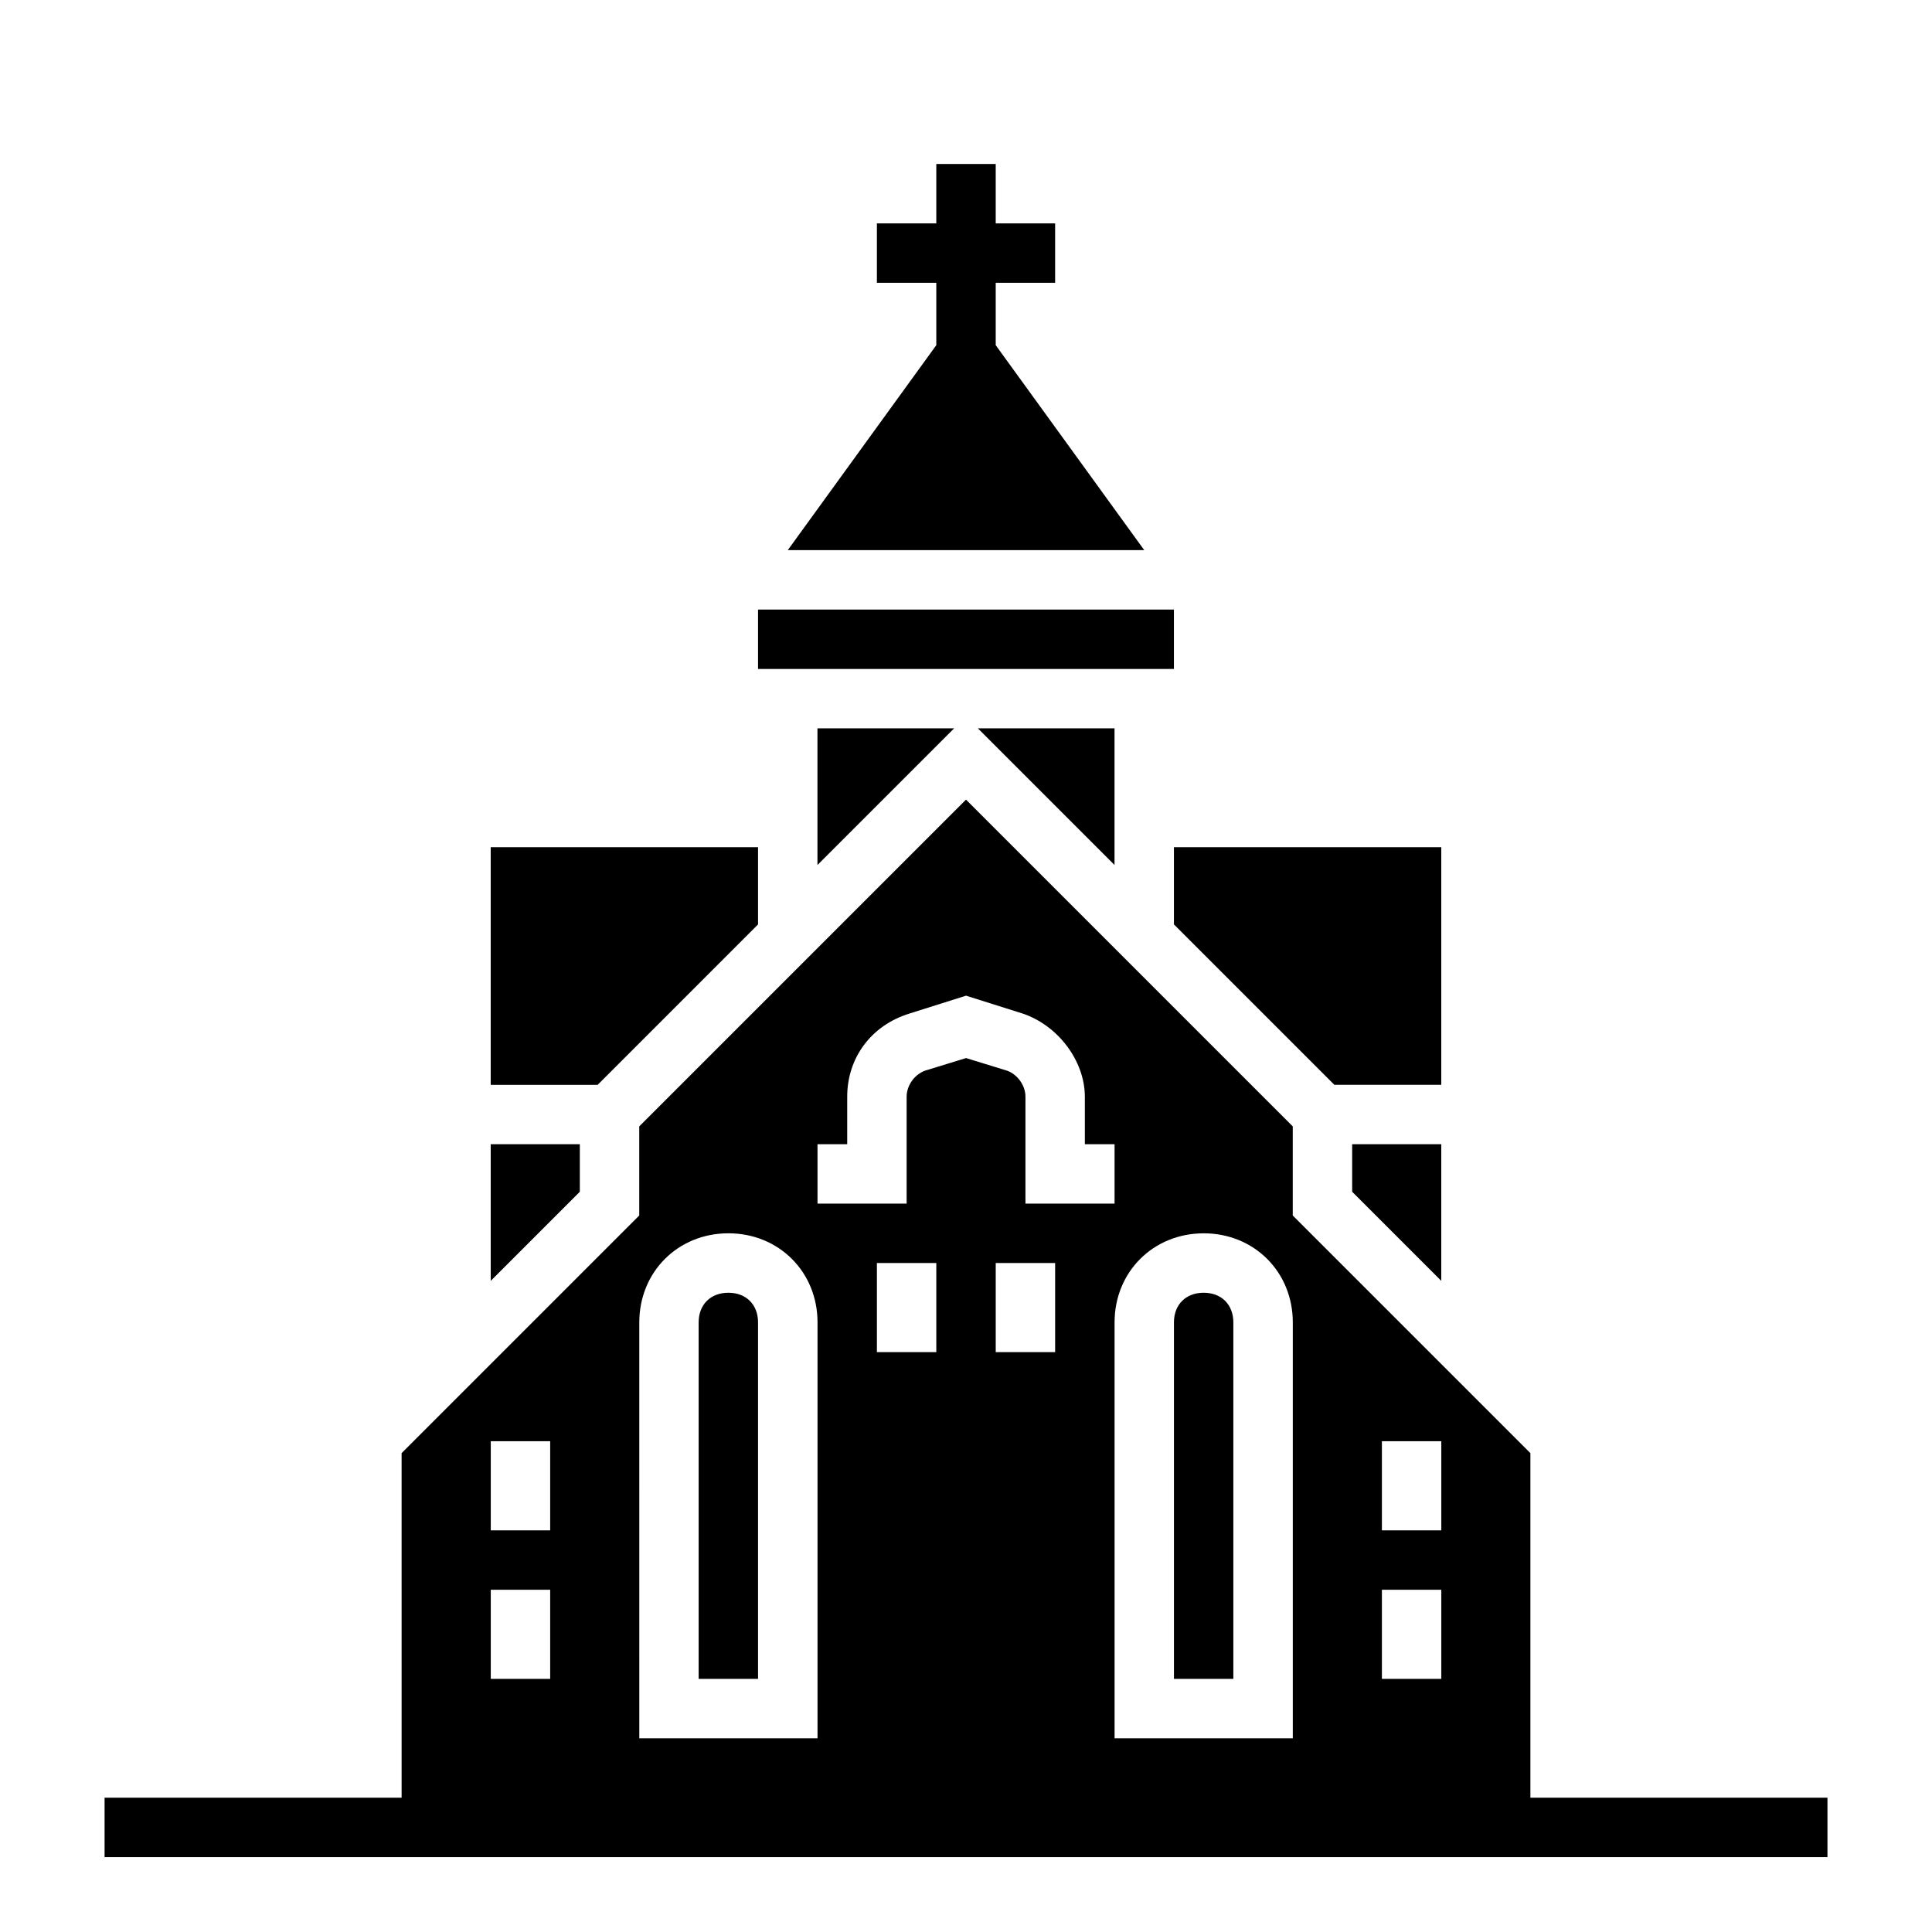
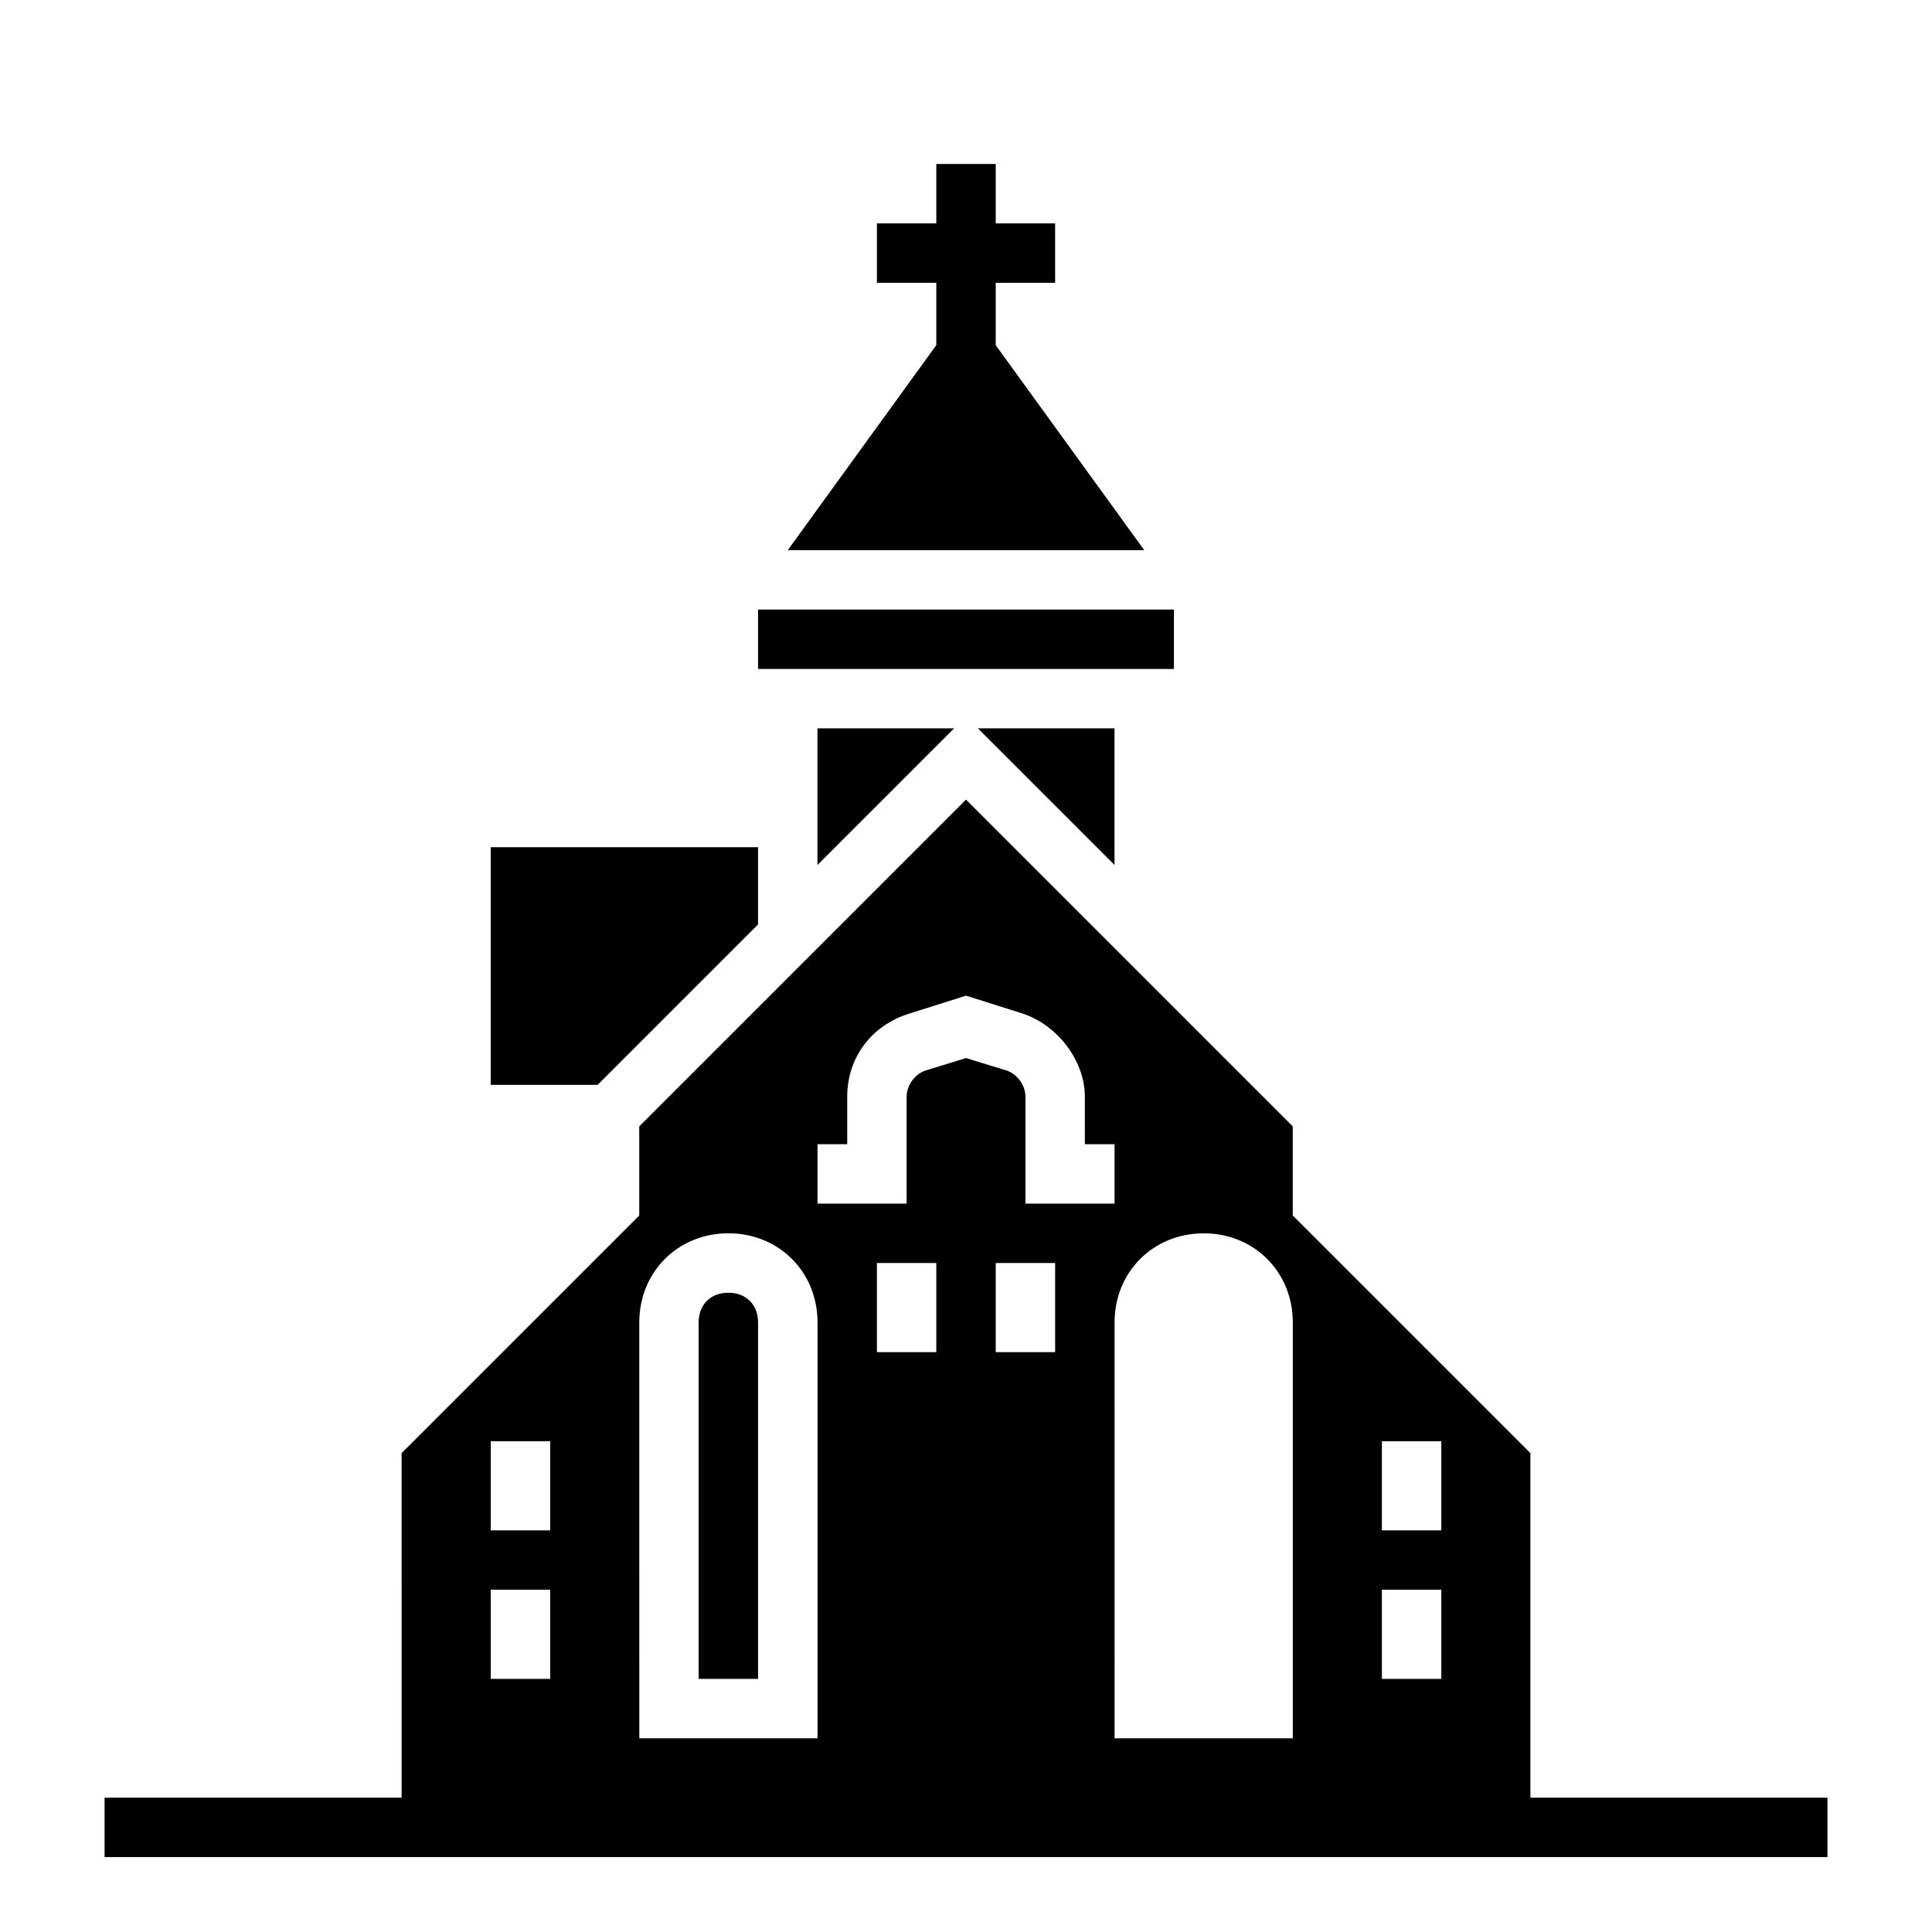
<svg xmlns="http://www.w3.org/2000/svg" fill="#000000" width="800px" height="800px" version="1.1" viewBox="144 144 512 512">
  <g>
    <path d="m439.36 337.02h-36.211l36.211 36.211z" />
    <path d="m344.89 388.98v-20.465h-70.848v62.977h28.34z" />
-     <path d="m297.66 447.23h-23.617v36.211l23.617-23.617z" />
    <path d="m344.89 305.54h110.21v15.742h-110.21z" />
-     <path d="m525.95 368.51h-70.848v20.465l42.512 42.512h28.336z" />
-     <path d="m525.95 483.44v-36.211h-23.613v12.594z" />
    <path d="m337.02 486.59c-4.723 0-7.871 3.148-7.871 7.871v94.465h15.742v-94.465c0-4.723-3.148-7.871-7.871-7.871z" />
    <path d="m352.77 289.79h94.465l-39.359-54.316v-16.531h15.742v-15.742h-15.742v-15.746h-15.746v15.746h-15.742v15.742h15.742v16.531z" />
    <path d="m396.85 337.02h-36.215v36.211z" />
-     <path d="m470.85 494.46c0-4.723-3.148-7.871-7.871-7.871-4.723 0-7.871 3.148-7.871 7.871v94.465h15.742z" />
    <path d="m549.57 620.41v-91.312l-62.977-62.977v-23.617l-86.594-86.594-86.594 86.594v23.617l-62.977 62.977 0.004 91.312h-78.719v15.742h456.58v-15.742zm-173.18-118.08v-23.617h15.742v23.617zm31.488 0v-23.617h15.742v23.617zm102.34 23.613h15.742v23.617h-15.742zm0 39.363h15.742v23.617h-15.742zm-47.23-94.465c13.383 0 23.617 10.234 23.617 23.617v110.21h-47.23l-0.004-110.21c0-13.379 10.234-23.613 23.617-23.613zm-102.34-23.617h7.871v-12.594c0-10.234 6.297-18.895 16.531-22.043l14.957-4.723 14.957 4.723c9.445 3.148 16.531 12.594 16.531 22.043l0.004 12.594h7.871v15.742h-23.617v-28.34c0-3.148-2.363-6.297-5.512-7.086l-10.23-3.144-10.234 3.148c-3.148 0.785-5.512 3.938-5.512 7.086v28.34h-23.617zm-47.23 47.23c0-13.383 10.234-23.617 23.617-23.617 13.383 0 23.617 10.234 23.617 23.617v110.21h-47.23zm-39.359 31.488h15.742v23.617h-15.742zm0 39.363h15.742v23.617h-15.742z" />
  </g>
</svg>